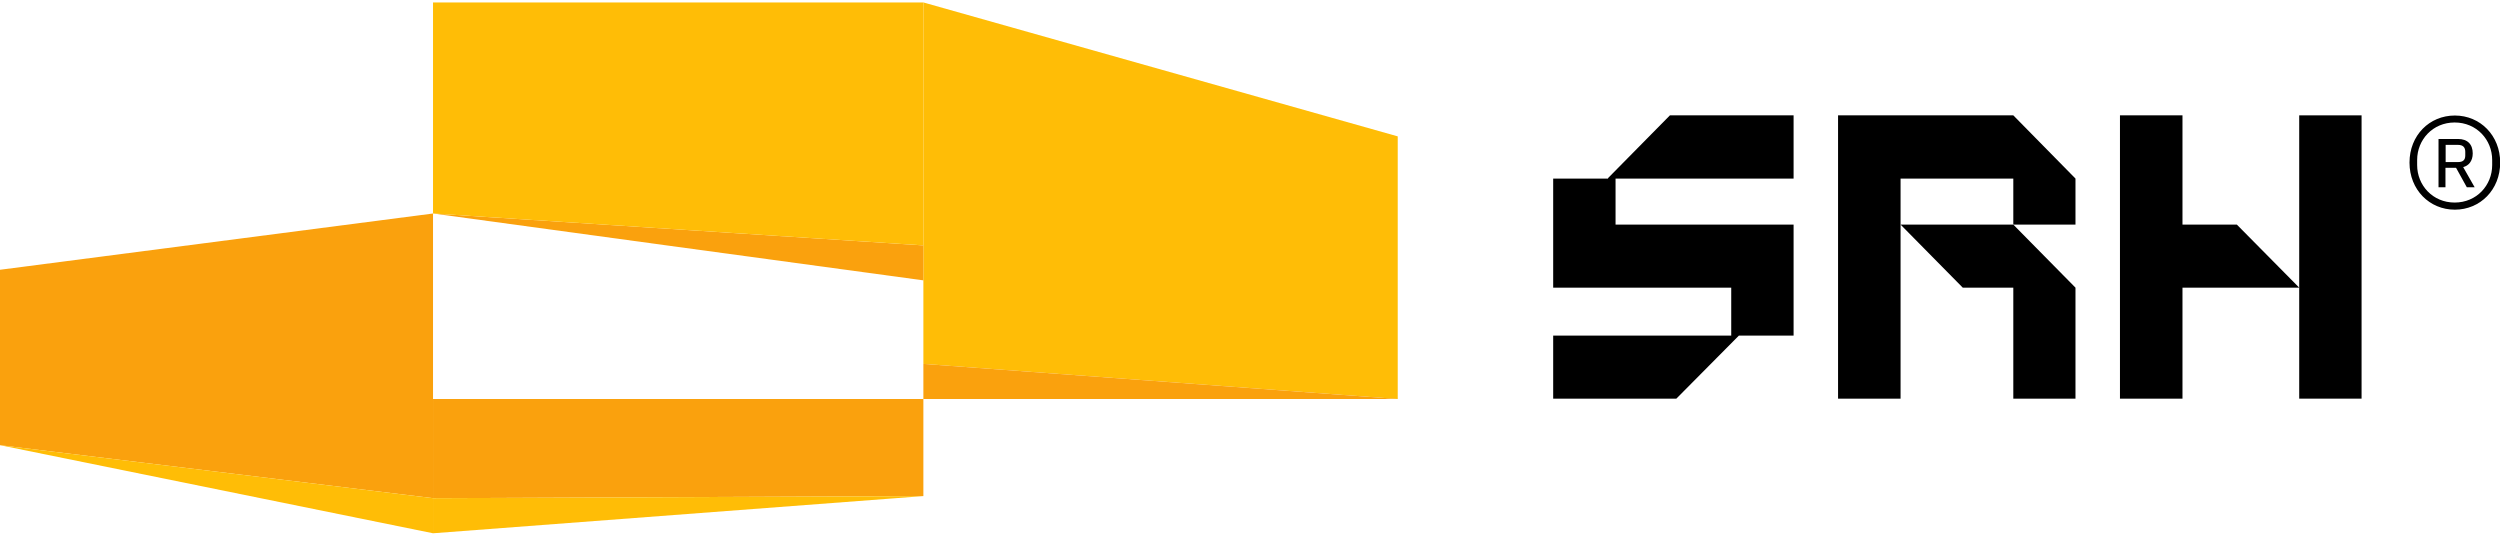
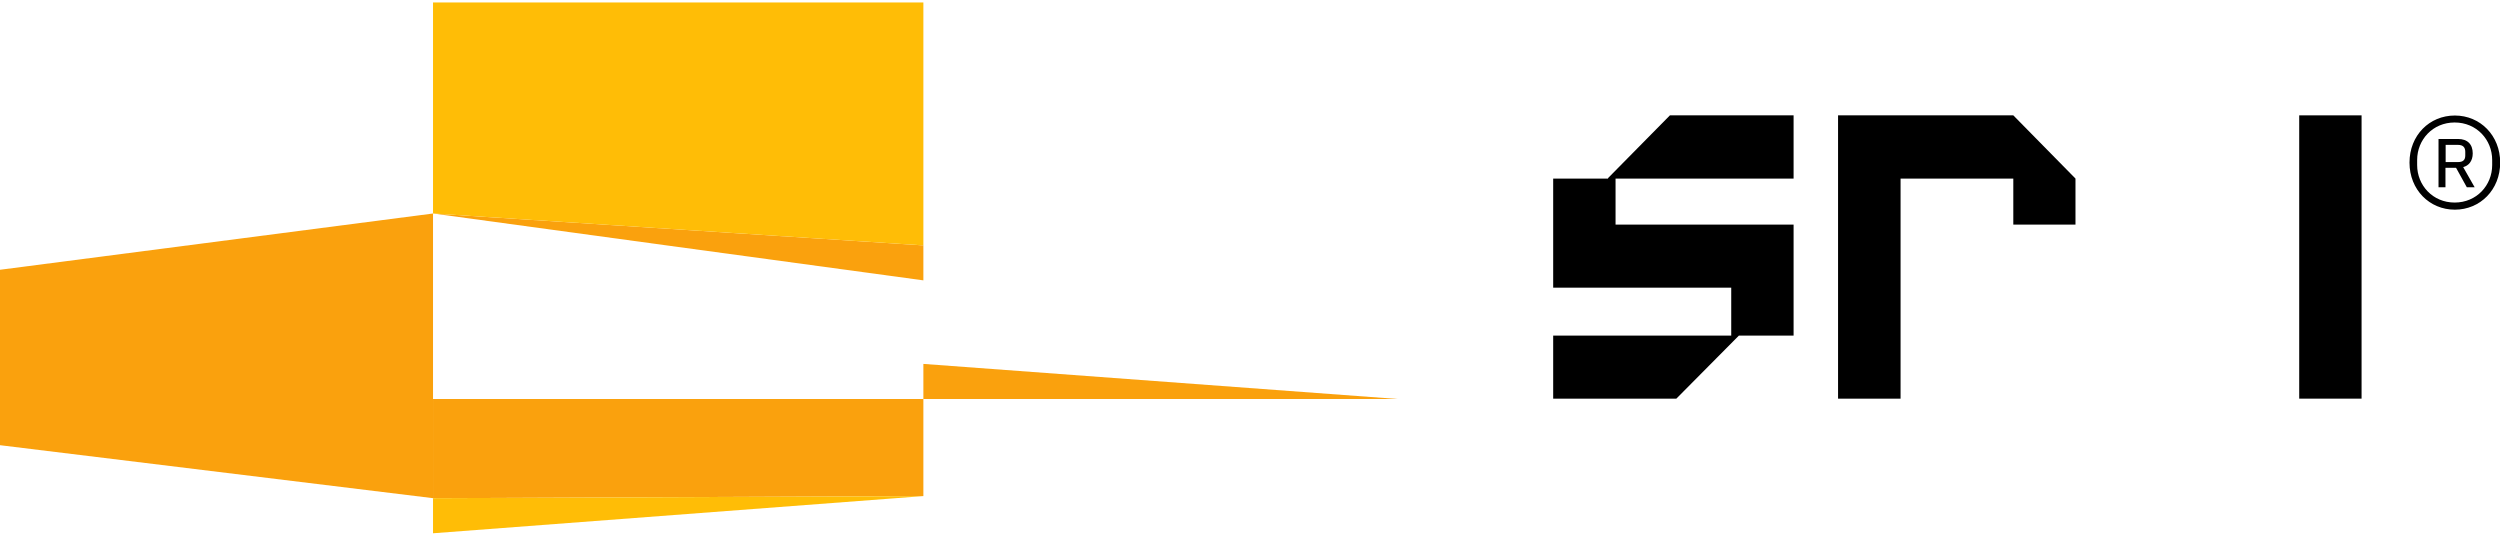
<svg xmlns="http://www.w3.org/2000/svg" width="140" height="30" viewBox="0 0 140 30" fill="none">
  <g clip-path="url(#clip0_222_97)">
    <path d="M90.052 9.971V10H86.978V16.109H96.949V18.794H86.978V22.324H93.875L97.377 18.794H100.441V12.578H90.471V10H100.441V6.46H93.515L90.052 9.971Z" fill="black" />
    <path d="M128.756 6.46V16.109V22.324H132.248V6.46H128.756Z" fill="black" />
-     <path d="M109.915 16.109H112.745V22.324H116.227V16.109L112.745 12.578H106.432L109.915 16.109Z" fill="black" />
    <path d="M106.432 6.46H102.931V22.324H106.432V12.578V10H112.745V12.578H116.227V10L112.745 6.46H106.432Z" fill="black" />
-     <path d="M122.219 12.578V6.46H118.718V22.324H122.219V16.109H128.756L125.264 12.578H122.219Z" fill="black" />
    <path d="M134.932 9.105C134.932 7.578 136.051 6.469 137.471 6.469C138.891 6.469 140.01 7.588 140.01 9.105C140.01 10.623 138.891 11.742 137.471 11.742C136.051 11.742 134.932 10.623 134.932 9.105ZM139.562 9.242V8.96C139.562 7.822 138.687 6.859 137.461 6.859C136.236 6.859 135.36 7.822 135.36 8.96V9.242C135.36 10.38 136.236 11.343 137.461 11.343C138.687 11.343 139.562 10.38 139.562 9.242ZM136.956 10.487H136.557V7.783H137.656C138.171 7.783 138.473 8.074 138.473 8.59C138.473 9.028 138.24 9.281 137.938 9.358L138.58 10.487H138.142L137.539 9.397H136.946V10.487H136.956ZM137.646 9.076C137.928 9.076 138.055 8.96 138.055 8.707V8.502C138.055 8.249 137.928 8.113 137.646 8.113H136.956V9.076H137.646Z" fill="black" />
-     <path d="M78.273 7.637V22.344L51.709 20.379V0.137L78.273 7.637Z" fill="#FFBD06" />
+     <path d="M78.273 7.637V22.344V0.137L78.273 7.637Z" fill="#FFBD06" />
    <path d="M78.273 22.344H51.709V20.379L78.273 22.344Z" fill="#FAA10D" />
    <path d="M51.709 22.344V27.781L24.249 27.898V22.344H51.709Z" fill="#FAA10D" />
    <path d="M51.709 27.781L24.249 29.863V27.898L51.709 27.781Z" fill="#FFBD06" />
    <path d="M51.709 13.736V15.7L37.283 13.736L24.249 11.956L51.611 13.736H51.709Z" fill="#FAA10D" />
    <path d="M51.709 0.137V13.736H51.611L24.249 11.956V0.137H51.709Z" fill="#FFBD06" />
    <path d="M24.249 11.956V27.898L0 24.931V15.107L24.249 11.956Z" fill="#FAA10D" />
-     <path d="M24.249 27.898V29.863L0 24.931L24.249 27.898Z" fill="#FFBD06" />
  </g>
  <defs>
    <clipPath id="clip0_222_97">
      <rect width="140" height="29.726" fill="white" transform="translate(0 0.137)" />
    </clipPath>
  </defs>
</svg>